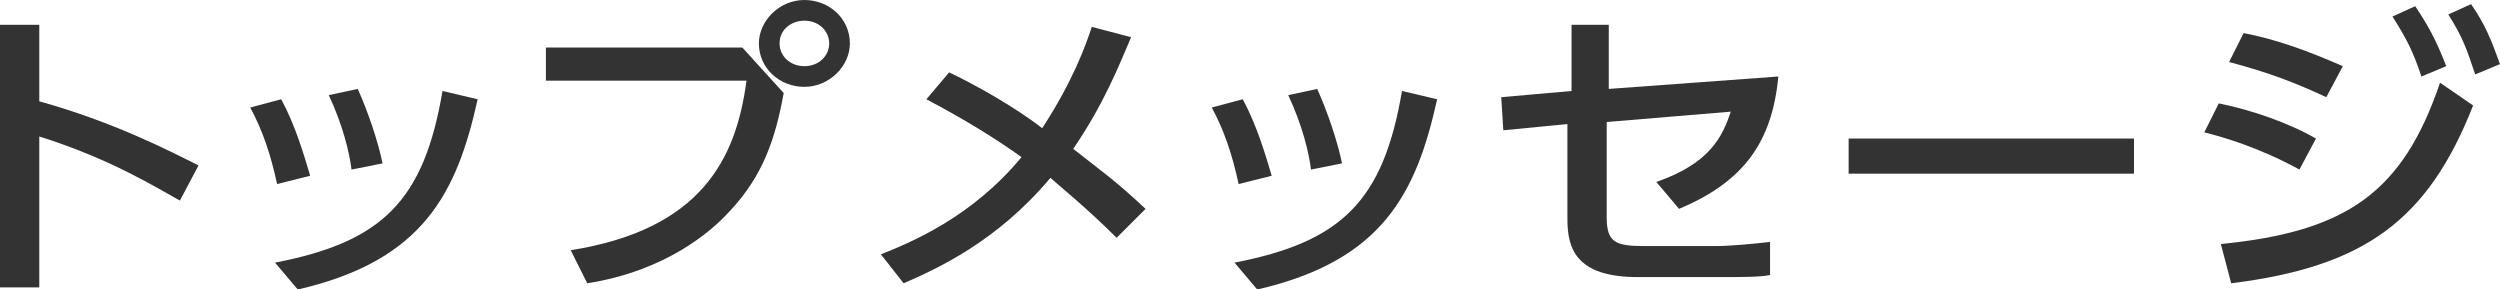
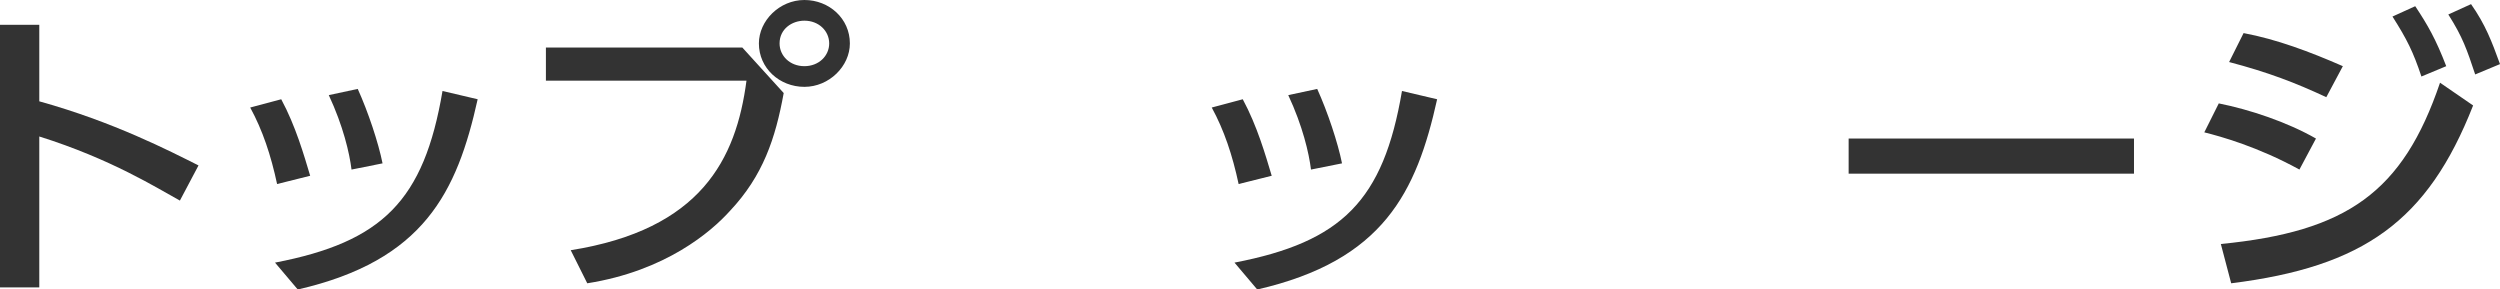
<svg xmlns="http://www.w3.org/2000/svg" version="1.1" id="レイヤー_1" x="0px" y="0px" width="120.9px" height="14px" viewBox="0 0 120.9 14" style="enable-background:new 0 0 120.9 14;" xml:space="preserve">
  <style type="text/css">
	.st0{fill:#333333;}
</style>
  <g>
    <path class="st0" d="M8.7,9.7c-1.1-0.6-3.3-2-6.8-3.1v7.3H0V1.2h1.9v3.7C5.5,5.9,8.2,7.3,9.6,8L8.7,9.7z" />
    <path class="st0" d="M13.4,8.9c-0.3-1.4-0.7-2.6-1.3-3.7l1.5-0.4c0.7,1.3,1.1,2.7,1.4,3.7L13.4,8.9z M13.3,12.7   c5.2-1,7.2-3,8.1-8.3l1.7,0.4c-1,4.5-2.6,7.8-8.7,9.2L13.3,12.7z M17,8.2c-0.1-0.8-0.4-2.1-1.1-3.6l1.4-0.3c0.5,1.1,1,2.6,1.2,3.6   L17,8.2z" />
    <path class="st0" d="M35.9,2.3l2,2.2c-0.4,2.2-1,4-2.6,5.7c-0.9,1-3.1,2.9-6.9,3.5l-0.8-1.6c6.3-1,8-4.4,8.5-8.2h-9.7V2.3H35.9z    M41.1,2.1c0,1.1-1,2.1-2.2,2.1s-2.2-0.9-2.2-2.1c0-1.1,1-2.1,2.2-2.1C40.1,0,41.1,0.9,41.1,2.1z M37.7,2.1c0,0.6,0.5,1.1,1.2,1.1   s1.2-0.5,1.2-1.1S39.6,1,38.9,1C38.3,1,37.7,1.4,37.7,2.1z" />
-     <path class="st0" d="M45.9,3.5c2.3,1.1,4,2.3,4.5,2.7c1.5-2.3,2.1-4,2.4-4.9l1.9,0.5c-0.6,1.4-1.3,3.2-2.8,5.4   c1.4,1.1,2,1.5,3.5,2.9L54,11.5C52.5,10,51,8.8,50.8,8.6c-2.6,3.1-5.5,4.4-7.1,5.1l-1.1-1.4c1.5-0.6,4.4-1.8,6.8-4.7   c-1.1-0.8-2.7-1.8-4.6-2.8L45.9,3.5z" />
    <path class="st0" d="M59.9,8.9c-0.3-1.4-0.7-2.6-1.3-3.7l1.5-0.4c0.7,1.3,1.1,2.7,1.4,3.7L59.9,8.9z M59.7,12.7   c5.2-1,7.2-3,8.1-8.3l1.7,0.4c-1,4.5-2.6,7.8-8.7,9.2L59.7,12.7z M63.4,8.2c-0.1-0.8-0.4-2.1-1.1-3.6l1.4-0.3   c0.5,1.1,1,2.6,1.2,3.6L63.4,8.2z" />
-     <path class="st0" d="M72.7,6.3l-0.1-1.6L76,4.4V1.2h1.8v3.1L86,3.7c-0.3,3.2-1.7,5.1-4.8,6.4l-1.1-1.3c2.6-0.9,3.2-2.2,3.6-3.4   l-6,0.5v4.6c0,1.2,0.4,1.4,1.8,1.4h3.4c0.8,0,1.8-0.1,2.7-0.2l0,1.6c-0.5,0.1-1.2,0.1-2.7,0.1h-3.7c-3,0-3.4-1.4-3.4-2.8V6   L72.7,6.3z" />
    <path class="st0" d="M103.2,6.7v1.7H89.4V6.7H103.2z" />
    <path class="st0" d="M111.2,8.2c-2-1.1-3.8-1.6-4.6-1.8l0.7-1.4c1.5,0.3,3.3,0.9,4.7,1.7L111.2,8.2z M107.4,11.8   c6.1-0.6,8.8-2.5,10.6-7.8l1.6,1.1c-2.2,5.6-5.3,7.8-11.7,8.6L107.4,11.8z M112.5,4.7c-1.5-0.7-2.8-1.2-4.7-1.7l0.7-1.4   c1.6,0.3,3.2,0.9,4.8,1.6L112.5,4.7z M116.8,0.3c0.6,0.9,1,1.6,1.5,2.9l-1.2,0.5c-0.4-1.2-0.7-1.8-1.4-2.9L116.8,0.3z M119.5,0.2   c0.7,1,1,1.8,1.4,2.9l-1.2,0.5c-0.4-1.2-0.6-1.8-1.3-2.9L119.5,0.2z" />
  </g>
</svg>